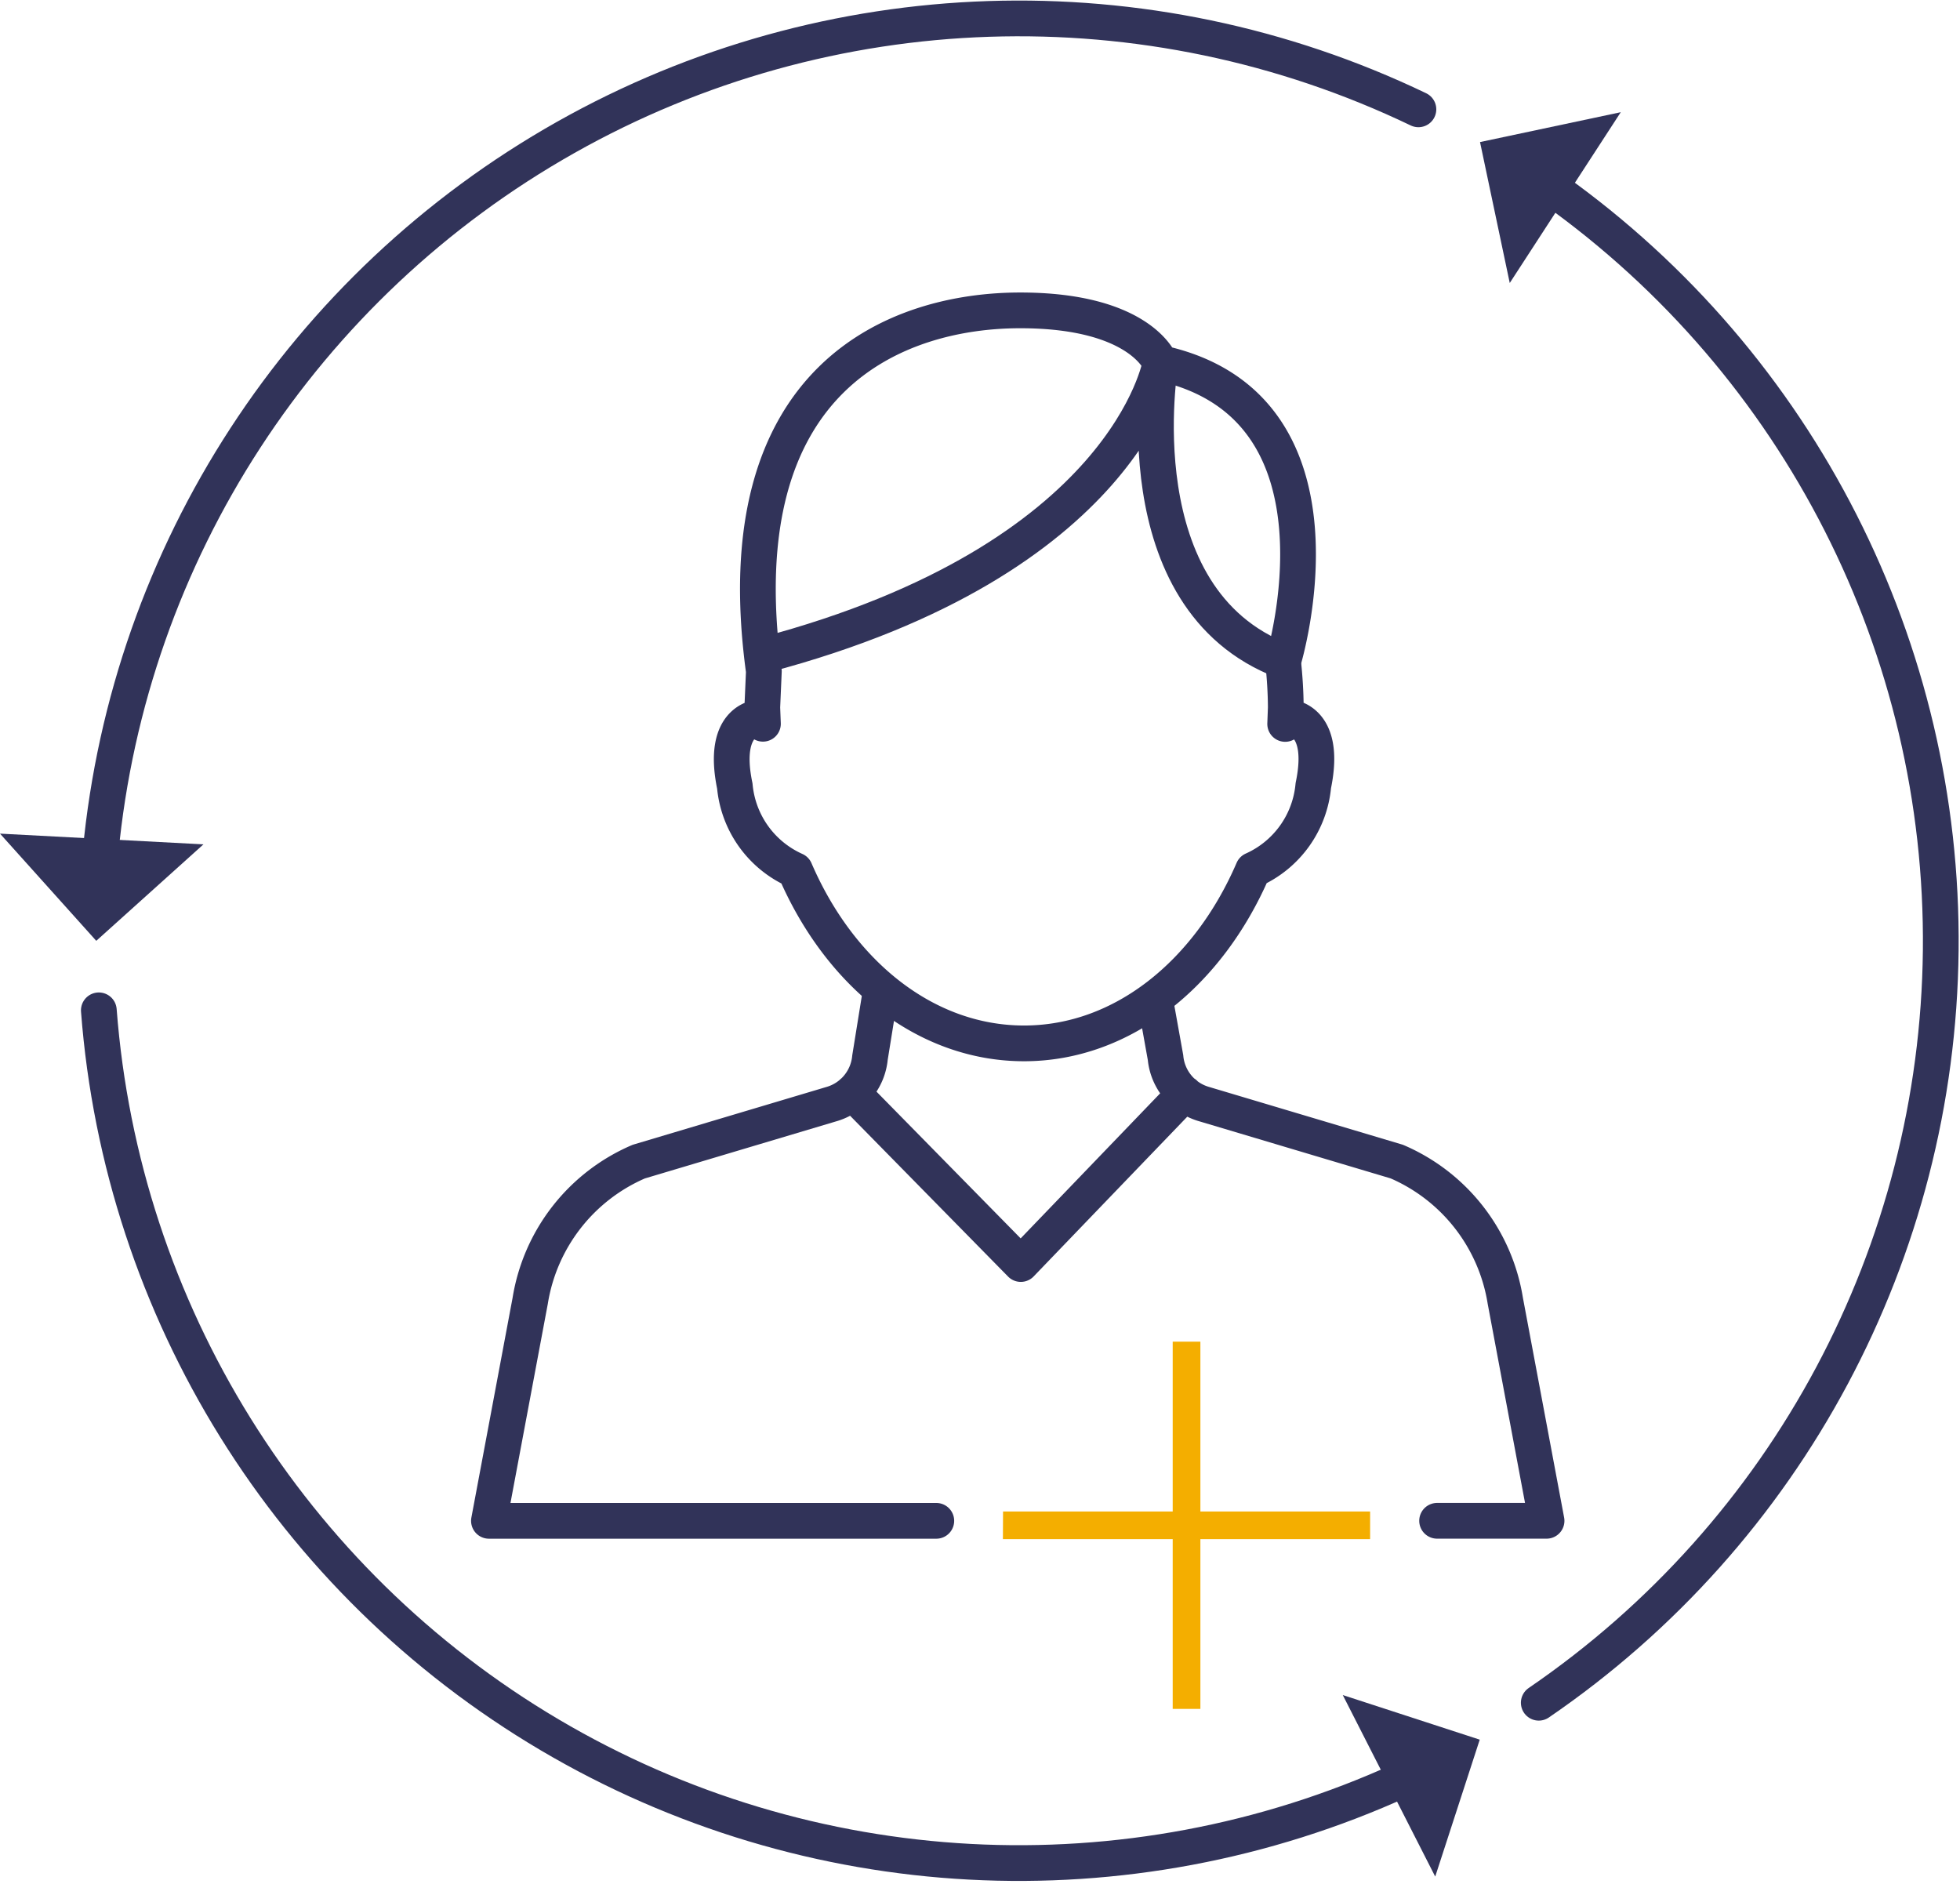
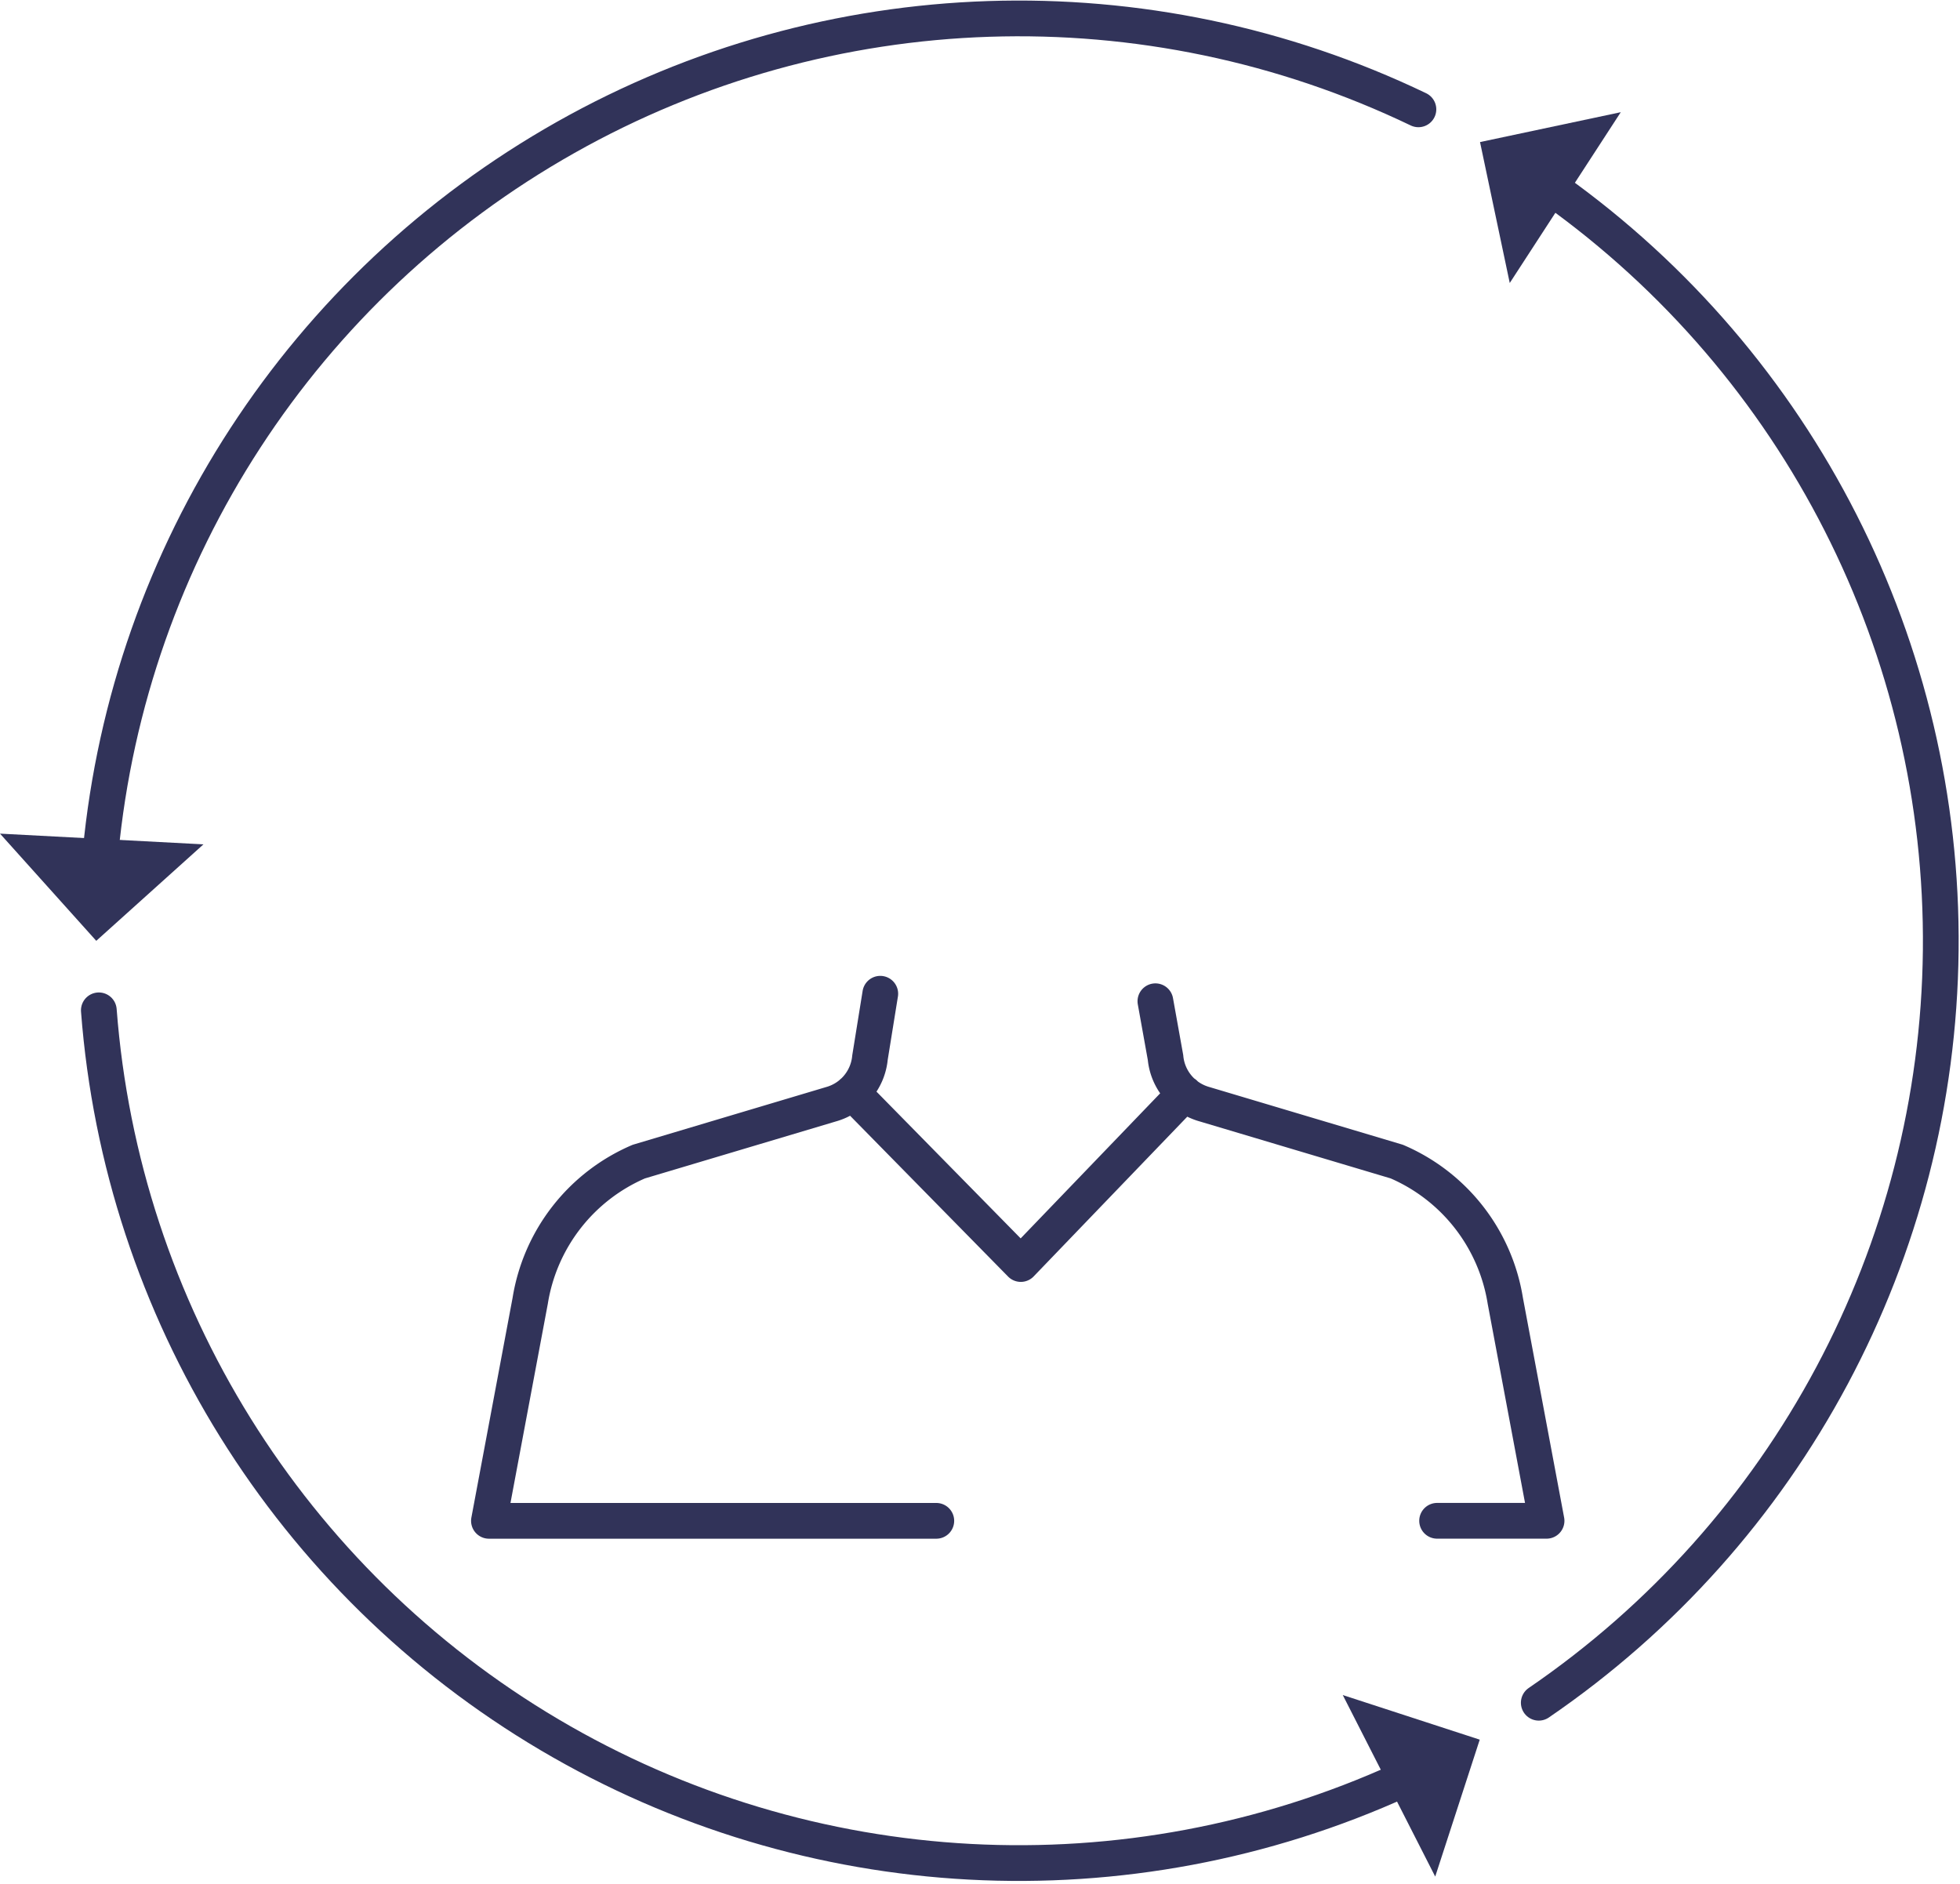
<svg xmlns="http://www.w3.org/2000/svg" width="54.854" height="52.721">
  <style>.B{stroke-linejoin:round}.C{stroke-linecap:round}.D{stroke:#313359}.E{fill:#313359}</style>
  <path d="M2.813 23.86c.8-8.398 5.67-15.87 13.02-20.015S32.092-.59 39.697 3.06" fill="none" class="B C D" />
  <path d="M0 23.33l5.694.3-3 2.7z" class="E" />
  <path d="M39.22 49.818c-7.678 3.496-16.58 3.022-23.842-1.27S3.407 36.687 2.766 28.275" fill="none" class="B C D" />
  <path d="M40.167 52.518l-2.587-5.08 3.833 1.248z" class="E" />
  <path d="M43.495 5.312c6.866 4.9 10.906 12.847 10.82 21.283s-4.286 16.298-11.25 21.058" fill="none" class="B C D" />
  <path d="M45.36 3.14l-3.107 4.78-.832-3.944z" class="E" />
  <g fill="none" class="D B">
    <path d="M26.204 42.562h-12.52l1.155-6.16a5.12 5.12 0 0 1 3.038-3.893l5.382-1.606a1.5 1.5 0 0 0 1.089-1.306l.288-1.786m7.7.21l.283 1.575a1.5 1.5 0 0 0 1.089 1.306l5.383 1.606a5.12 5.12 0 0 1 3.037 3.893l1.155 6.16H40.22m-7.064-11.956l-4.587 4.77-4.716-4.8" class="C" />
-     <path d="M36.035 20.077l-.067.183.017-.456c-.002-.437-.03-.873-.078-1.307h.008s2.17-7.116-3.438-8.336c0 0-.54-1.475-3.925-1.475s-8.312 1.793-7.174 10.1h0l-.044 1.013.018.456-.067-.183s-1.12 0-.72 1.925a2.87 2.87 0 0 0 1.687 2.358C23.5 27.25 25.9 29.2 28.66 29.2s5.16-1.96 6.408-4.855a2.87 2.87 0 0 0 1.687-2.358c.4-1.92-.72-1.92-.72-1.92z" />
-     <path d="M32.477 10.163s-.922 5.485-11.1 8.173m11.1-8.173s-1.14 6.6 3.438 8.336" class="C" />
  </g>
-   <path d="M28.072 42.3h4.748v-4.752h.775V42.3h4.75v.774h-4.75v4.752h-.775v-4.752h-4.752z" fill="#f4ae00" />
</svg>